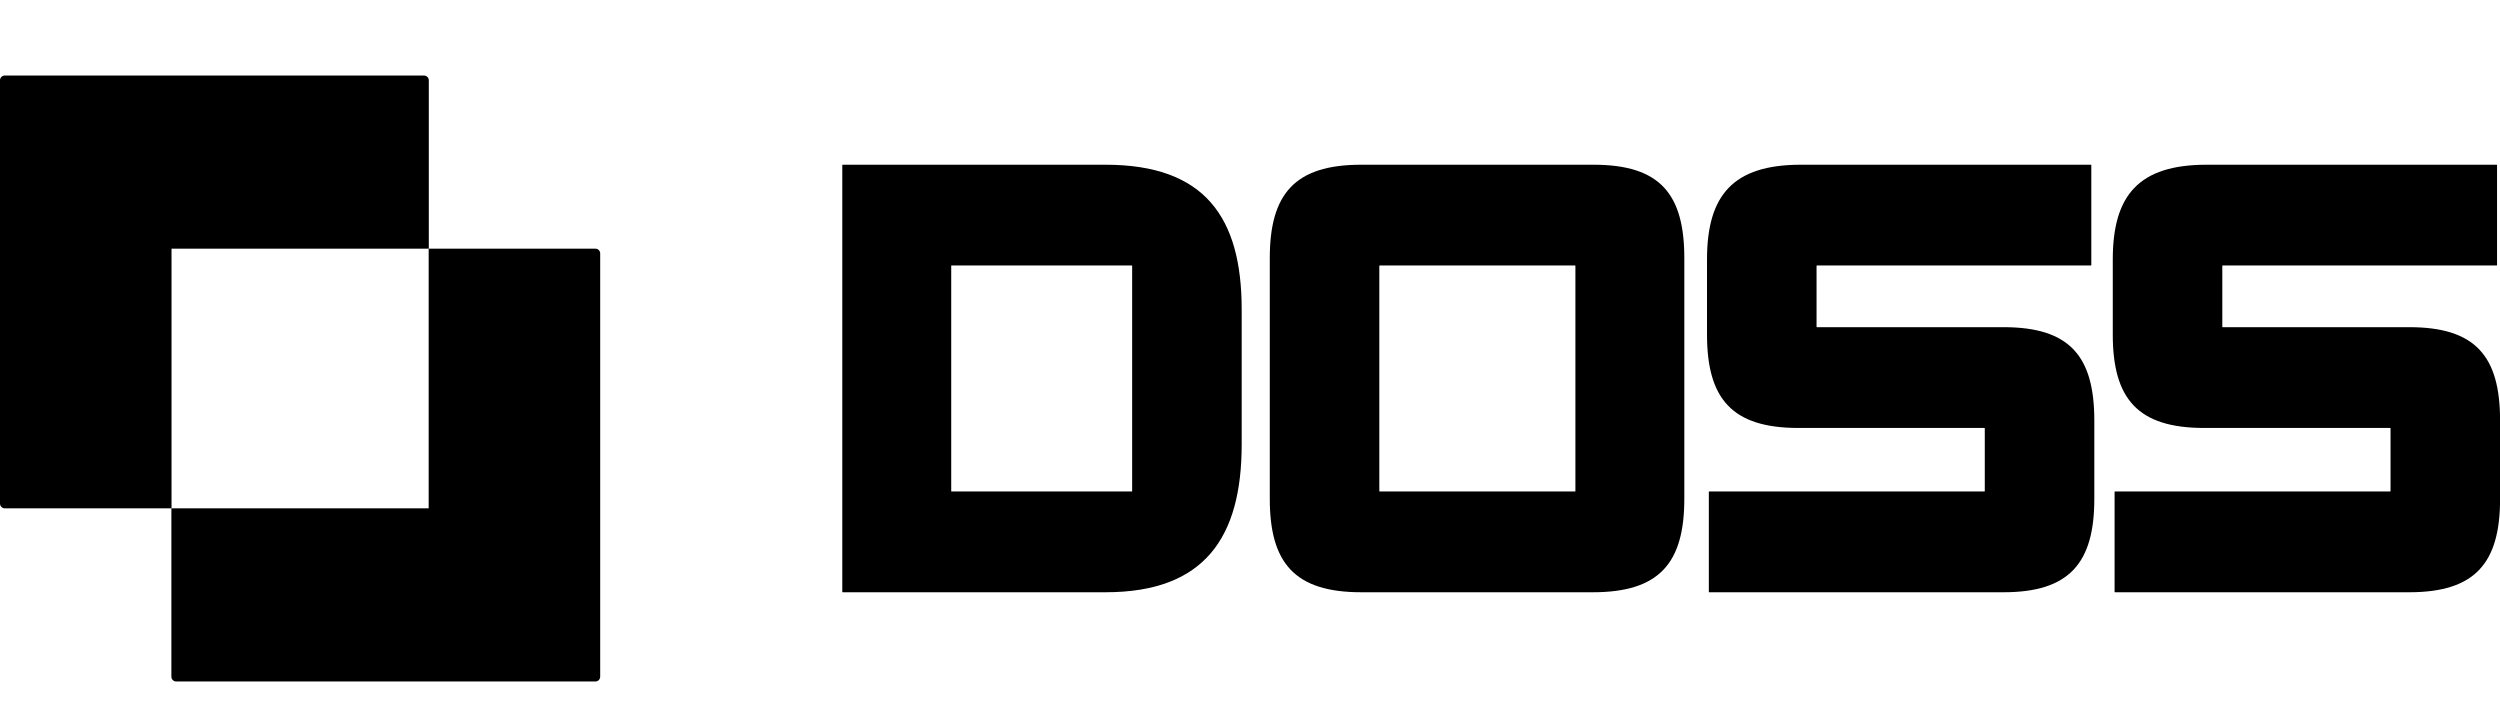
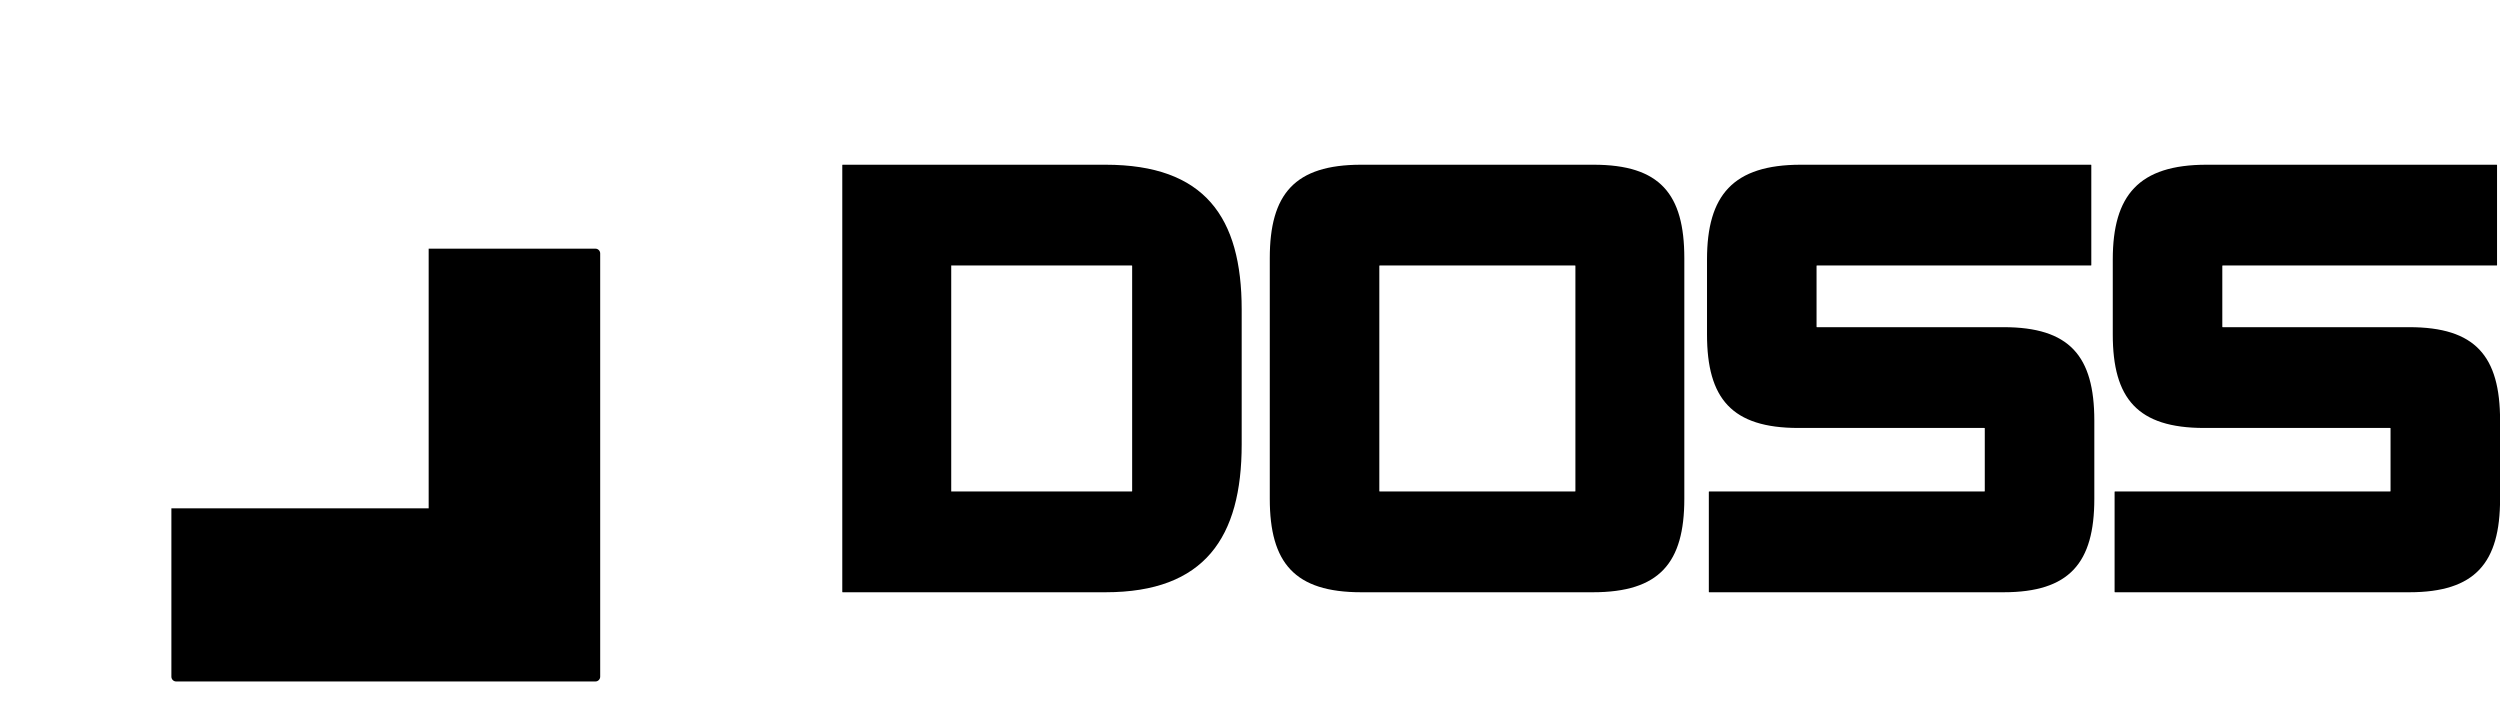
<svg xmlns="http://www.w3.org/2000/svg" width="92" height="26" viewBox="0 0 92 26" fill="none">
  <g clip-path="url(#clip0_473_2)">
    <path d="M40.683 21.795H31.018C30.996 21.795 30.996 21.795 30.996 21.772V6.084C30.996 6.062 30.996 6.062 31.018 6.062H40.683C44.336 6.062 45.694 7.994 45.694 11.388V16.355C45.694 19.772 44.336 21.795 40.683 21.795ZM35.005 9.77V18.086H41.641C41.663 18.086 41.663 18.086 41.663 18.064V9.793C41.663 9.77 41.663 9.77 41.641 9.77H35.005Z" fill="black" />
    <path d="M58.62 21.795H50.091C47.642 21.795 46.728 20.716 46.728 18.356V9.5C46.728 7.14 47.642 6.062 50.091 6.062H58.643C61.093 6.062 61.983 7.14 61.983 9.5V18.356C61.983 20.716 61.07 21.795 58.62 21.795ZM50.782 18.086H57.953C57.975 18.086 57.975 18.086 57.975 18.064V9.793C57.975 9.77 57.975 9.77 57.953 9.77H50.782C50.759 9.77 50.759 9.77 50.759 9.793V18.064C50.759 18.086 50.759 18.086 50.782 18.086Z" fill="black" />
    <path d="M73.731 21.795H62.907C62.885 21.795 62.885 21.795 62.885 21.772V18.109C62.885 18.086 62.885 18.086 62.907 18.086H73.018C73.04 18.086 73.04 18.086 73.04 18.064V15.771C73.04 15.749 73.04 15.749 73.018 15.749H66.181C63.731 15.749 62.818 14.67 62.818 12.31V9.545C62.818 7.185 63.776 6.062 66.27 6.062H76.938C76.96 6.062 76.96 6.062 76.96 6.084V9.748C76.96 9.77 76.96 9.77 76.938 9.77H66.871C66.849 9.77 66.849 9.77 66.849 9.793V12.018C66.849 12.04 66.849 12.04 66.871 12.04H73.731C76.158 12.04 77.071 13.097 77.071 15.479V18.356C77.071 20.716 76.158 21.795 73.731 21.795Z" fill="black" />
    <path d="M88.662 21.795H77.839C77.817 21.795 77.817 21.795 77.817 21.772V18.109C77.817 18.086 77.817 18.086 77.839 18.086H87.95C87.972 18.086 87.972 18.086 87.972 18.064V15.771C87.972 15.749 87.972 15.749 87.95 15.749H81.113C78.663 15.749 77.75 14.67 77.75 12.31V9.545C77.75 7.185 78.708 6.062 81.202 6.062H91.869C91.891 6.062 91.891 6.062 91.891 6.084V9.748C91.891 9.77 91.891 9.77 91.869 9.77H81.803C81.781 9.77 81.781 9.77 81.781 9.793V12.018C81.781 12.04 81.781 12.04 81.803 12.04H88.662C91.09 12.04 92.003 13.097 92.003 15.479V18.356C92.003 20.716 91.09 21.795 88.662 21.795Z" fill="black" />
-     <path fill-rule="evenodd" clip-rule="evenodd" d="M0 2.957C0 2.859 0.078 2.78 0.175 2.78H15.606C15.702 2.78 15.78 2.859 15.78 2.957V9.151H6.312V18.707H0.175C0.078 18.707 0 18.628 0 18.53V2.957Z" fill="black" />
    <path fill-rule="evenodd" clip-rule="evenodd" d="M22.087 24.901C22.087 24.999 22.009 25.078 21.912 25.078H6.482C6.385 25.078 6.307 24.999 6.307 24.901V18.707H15.775V9.151H21.912C22.009 9.151 22.087 9.23 22.087 9.328V24.901Z" fill="black" />
  </g>
  <defs>
    <clipPath id="clip0_473_2">
      <rect width="92" height="26" fill="white" />
    </clipPath>
  </defs>
</svg>